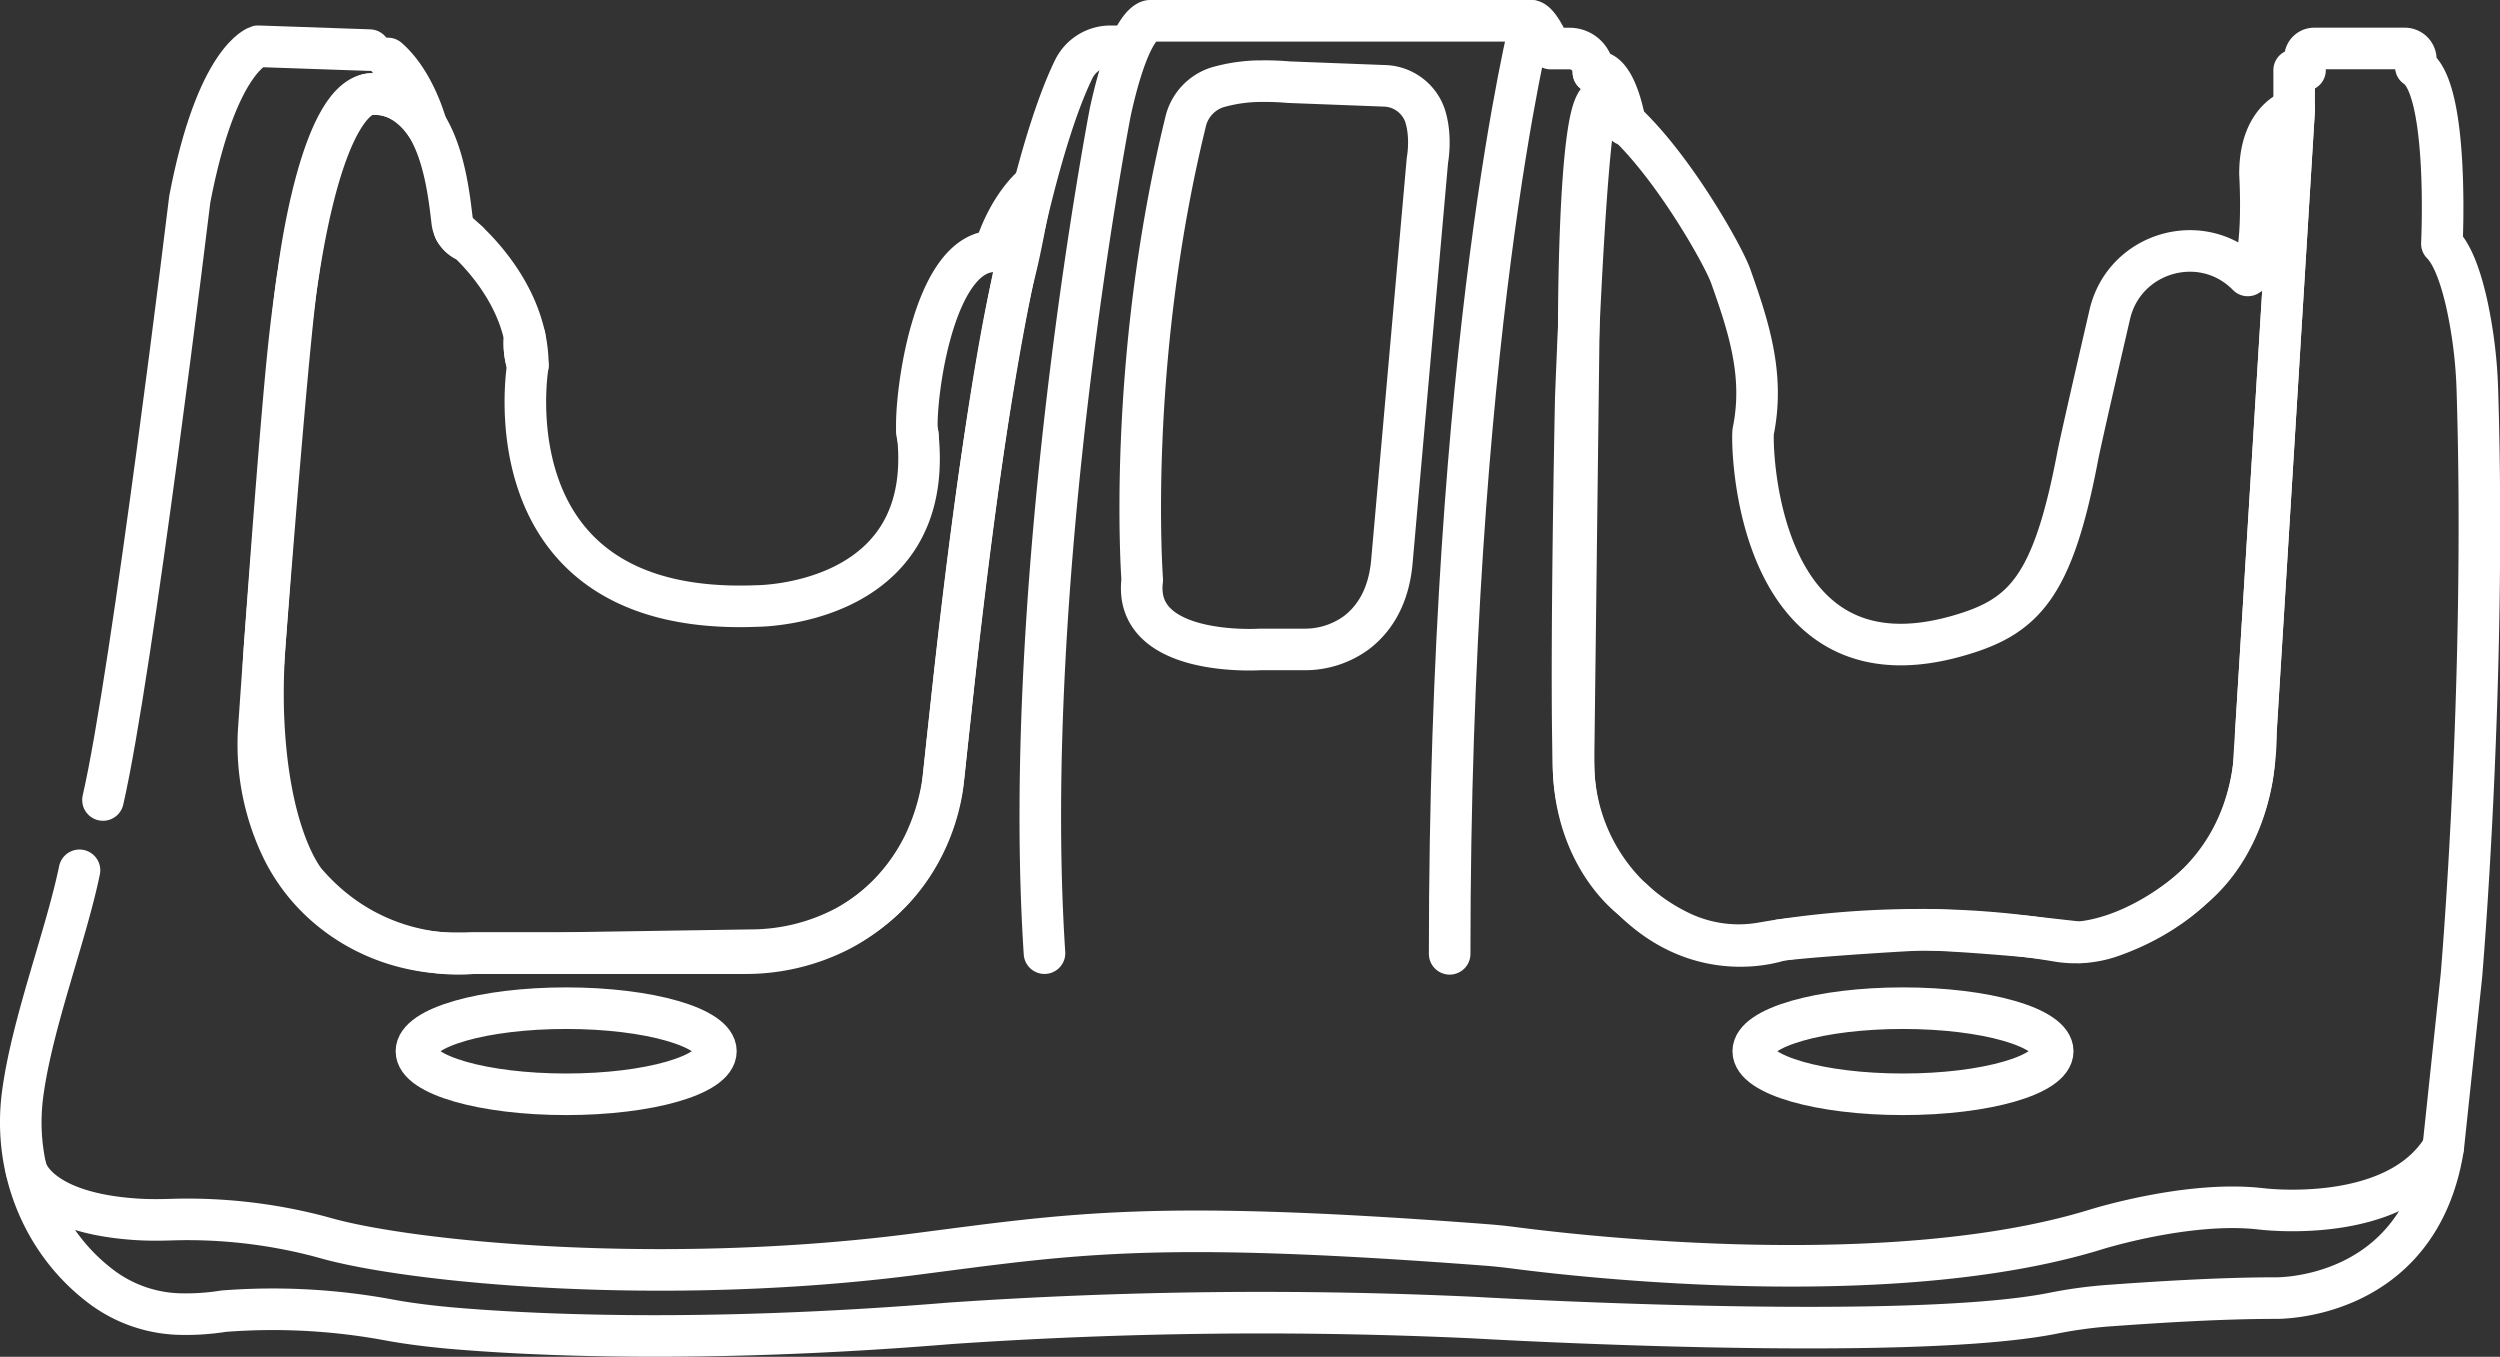
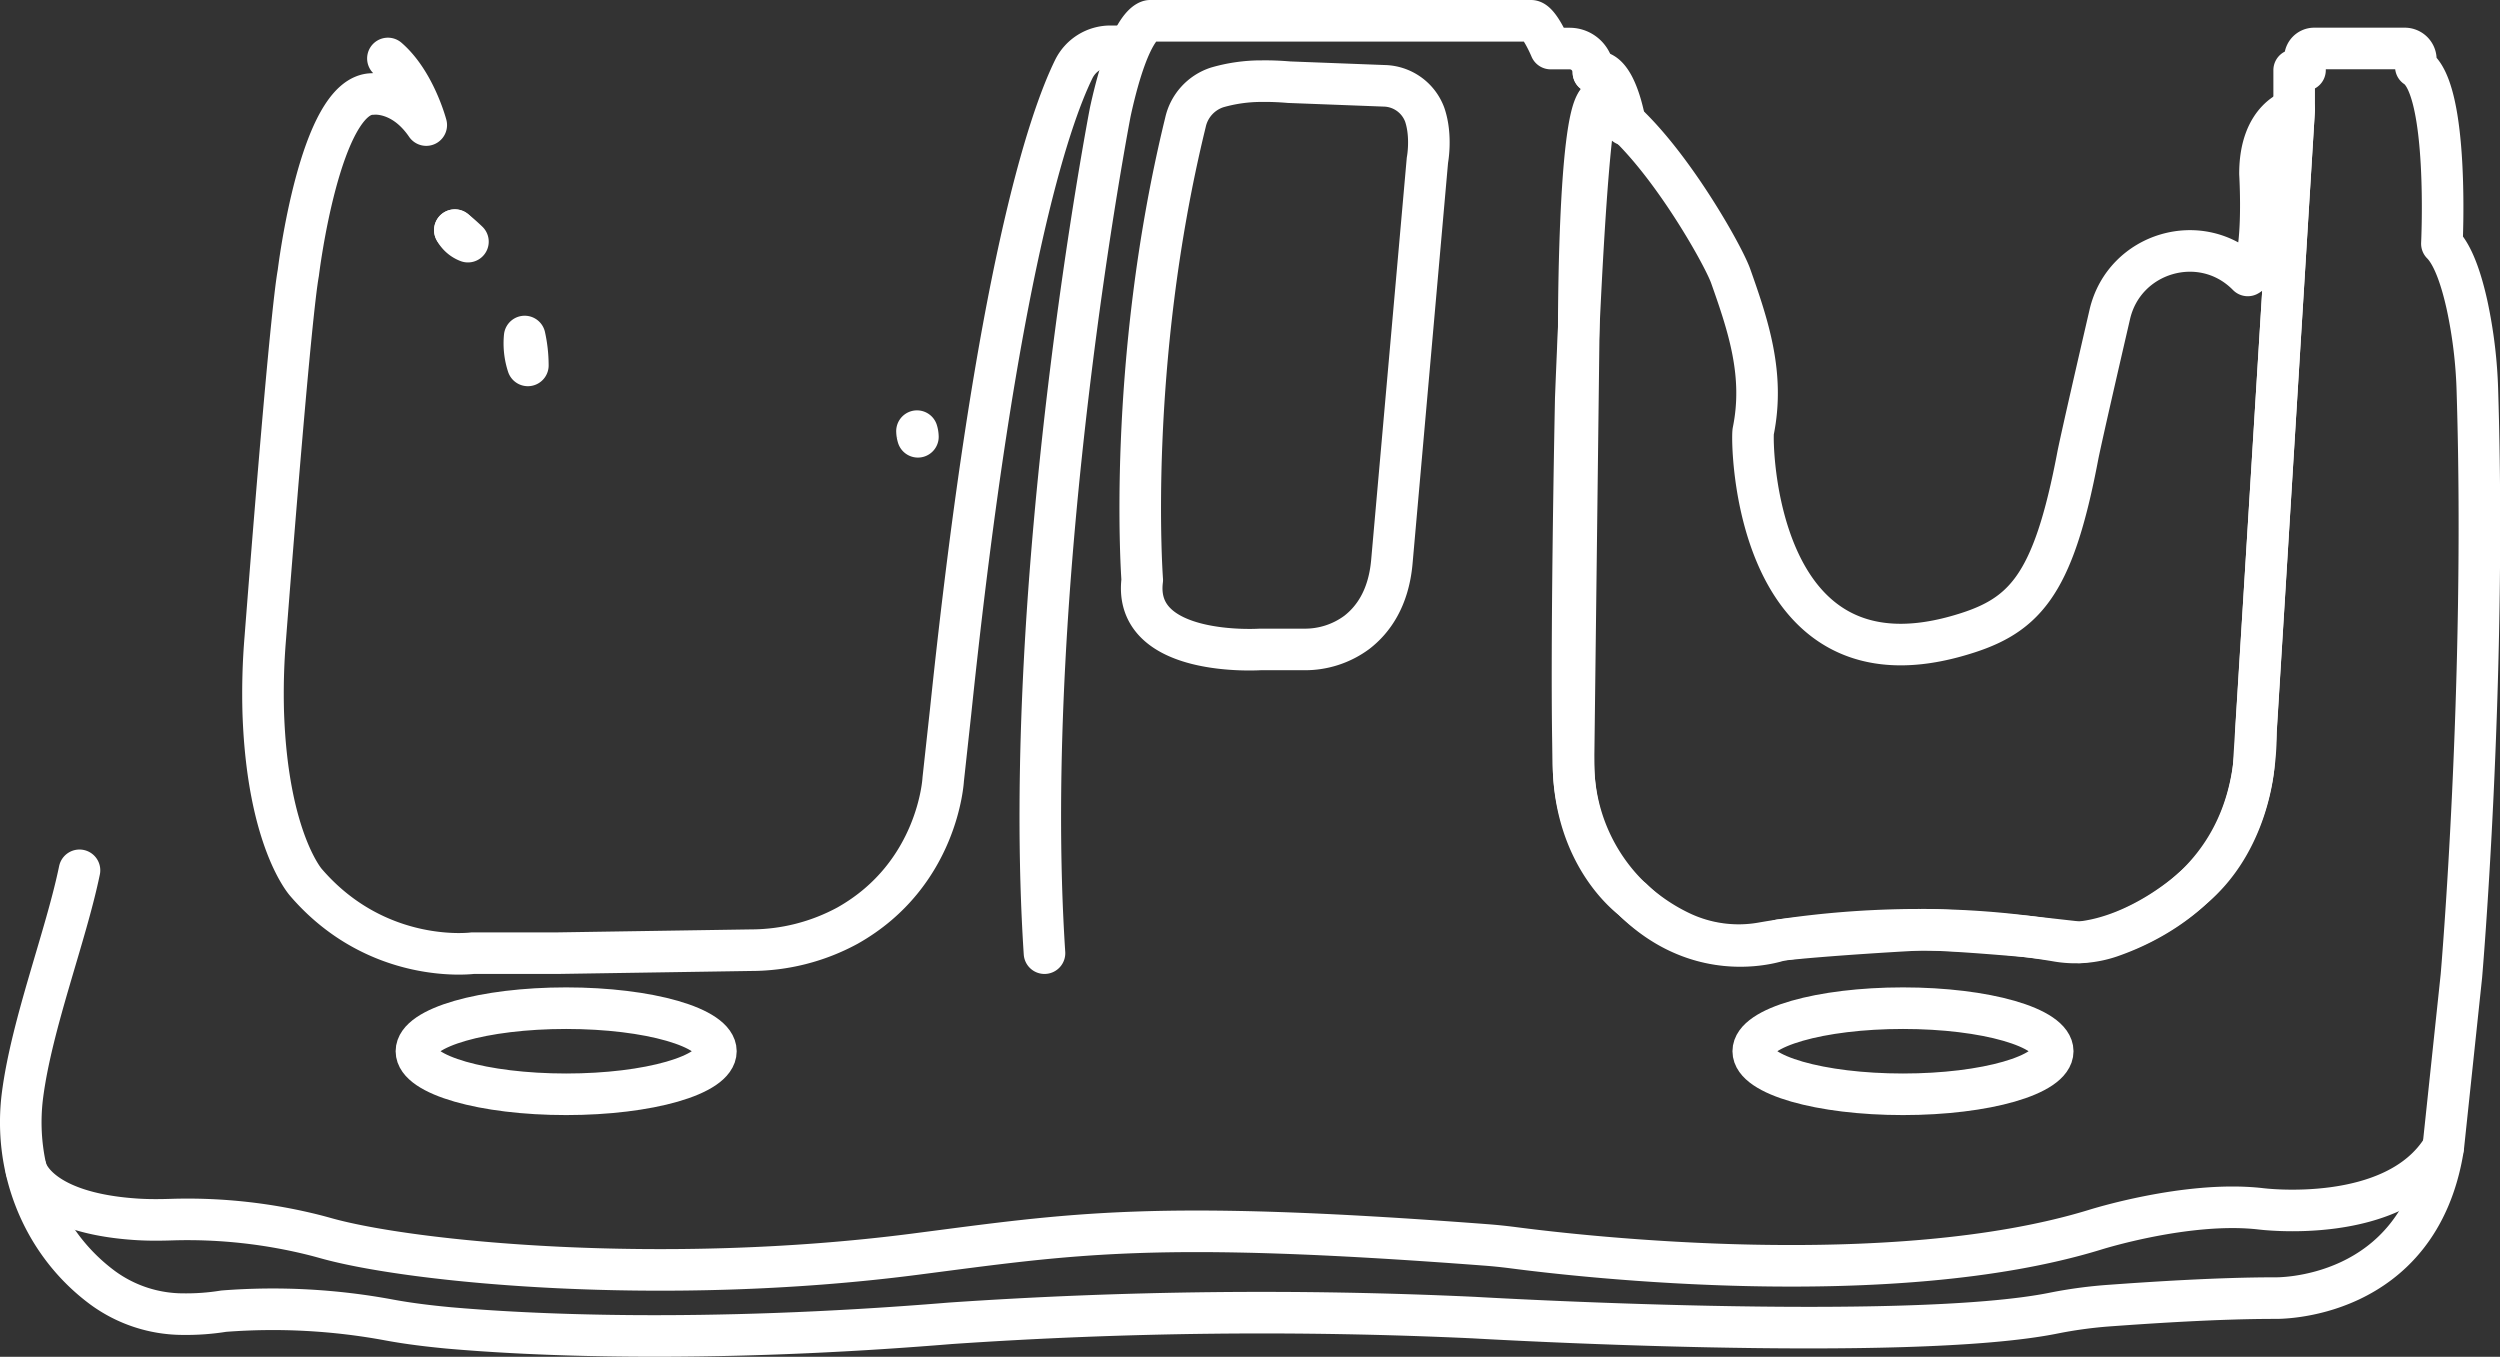
<svg xmlns="http://www.w3.org/2000/svg" viewBox="0 0 841.94 456.93">
  <rect x="0" y="0" width="841.94" height="456.93" fill="#333333" stroke="none" />
  <defs>
    <style>.cls-1{fill:none;stroke:#fff;stroke-linecap:round;stroke-linejoin:round;stroke-width:14px;}</style>
  </defs>
  <title>Ресурс 1</title>
  <g id="Слой_2" data-name="Слой 2">
    <g id="Слой_1-2" data-name="Слой 1">
      <path class="cls-1" d="M761.11,58.51S763,89.75,757,92.76l-.36-.36c-15.33-15.08-41.28-7.42-46.12,13.52-4.1,17.74-8.89,38.58-10.66,47-8.55,45.36-18.32,55.07-41.35,61.44-68.06,18.8-68.68-66-68.06-69.12,3.85-18.92-1.58-35.29-7.59-52.25-2.83-8-25.6-48.14-44.78-58.82,0,0-3.56,2.19-7.4,100,0,0-1.85,89-.74,124.4a63.06,63.06,0,0,0,18.61,43.16A64.94,64.94,0,0,0,566,313.88a45.41,45.41,0,0,0,27.43,3.72c17.73-3.1,56.54-7.92,99.2-.74a36.44,36.44,0,0,0,18-1.35c17-5.86,49.13-23,49.13-69.21L772.62,36.87S761.11,39.61,761.11,58.51Z" />
      <path class="cls-1" d="M379.16,15.59H374a13.75,13.75,0,0,0-12.38,7.68c-8.29,16.91-26,68.45-41.47,216.33l-2.5,22.86s-1.6,32-32.2,49.25A68.27,68.27,0,0,1,252.9,320L188,321H159.22s-32,4.25-56.17-23.81c0,0-12.86-14.26-14.38-56.8a226.39,226.39,0,0,1,.68-25.6C91.47,187.34,97.91,106,100.47,91.89c0,0,7.25-60.23,25-60.23,0,0,10-1.37,18.08,10.46,0,0-3.84-14.59-12.91-22.43" />
-       <path class="cls-1" d="M124.49,16.88l-37.58-1.3s-13.91,4-23,51.51c0,0-19.36,159.58-29.23,202.33" />
      <path class="cls-1" d="M26.77,293.1c-4.58,22.19-16,51.48-19.16,75.48C4.38,393.11,14,417.92,33.66,433l.9.68a45.94,45.94,0,0,0,27,8.89,79.46,79.46,0,0,0,13.77-1,214.77,214.77,0,0,1,55.9,3c6.57,1.21,13.19,2,19.84,2.63,25.44,2.25,83.87,5.45,168.94-1.54a1537.93,1537.93,0,0,1,176.45-1.92s146,8.56,195.49-1.58a151.69,151.69,0,0,1,19-2.51c13.82-1,36.19-2.48,55.15-2.48,0,0,48.5,1.37,56.72-50.69l6.12-57.81s8.45-97.71,5.4-196.58a158.76,158.76,0,0,0-3.5-29.36c-1.83-8.28-4.56-16.74-8.47-20.66,0,0,2.56-52.24-8.77-59.55V20.06a3.74,3.74,0,0,0-3.74-3.74H779.38a3.11,3.11,0,0,0-3.11,3.11v4.2h-3.65V36.87l-10.24,166.5L759,257.8s-1.6,25.76-20.85,41.56c0,0-17.06,15.85-37.89,18l-17.16-1.93s-25.49-2.32-35.58-2.32c-2.4,0-33.74,1.84-48,3.49,0,0-26.29,9.7-49.83-13.84,0,0-19.46-13.79-19.78-45.46l1.78-146.77s-.13-69.89,6.4-76.42l9.31,7.93s-3.1-19.9-10.77-17.7" />
      <path class="cls-1" d="M536.62,24.35h0a8,8,0,0,0-8-8h-6.39S518.35,7,515.61,7H387.38s-6.64-.55-13.46,30.69c0,0-30.38,157.27-22.16,283.31" />
-       <path class="cls-1" d="M515.61,7s-27.4,108-27.4,314.23" />
      <path class="cls-1" d="M515.61,128.66" />
      <path class="cls-1" d="M8.89,394s3.58,14.58,37.46,16.66c3.93.24,7.85.2,11.79.07a175.27,175.27,0,0,1,48.33,5.37q1.53.4,3.07.83c29,8.22,113.63,16.4,198.37,5.48,53.6-6.91,80.18-11.68,192.45-3.16,3.22.24,6.43.58,9.64,1,22.26,2.9,126.88,14.9,195.42-6.06,0,0,31-9.86,55.68-7.12,0,0,45.48,6,61.65-20.55" />
      <ellipse class="cls-1" cx="190.67" cy="354.03" rx="50.43" ry="14.5" />
      <ellipse class="cls-1" cx="640.88" cy="354.03" rx="50.43" ry="14.5" />
      <path class="cls-1" d="M479.83,38.68a14.89,14.89,0,0,0-13.68-9.78l-32-1.22c-3.33-.28-6.38-.39-9.12-.35l-.53,0v0a53.6,53.6,0,0,0-14.6,2.11,16,16,0,0,0-10.66,11.75c-20,81.87-14.56,154.14-14.56,154.14-3.29,26.3,39.82,23.38,39.82,23.38h14.47a29.29,29.29,0,0,0,18-5.76c5.39-4.17,10.6-11.3,11.75-23.47L480.72,53.95S482.27,45.91,479.83,38.68Z" />
      <path class="cls-1" d="M209.65,110.56" />
      <path class="cls-1" d="M177.77,123.06a45.46,45.46,0,0,0-1.07-9.73A23.81,23.81,0,0,0,177.77,123.06Z" />
      <path class="cls-1" d="M157.59,81.38c-2.53-2.43-4.29-3.79-4.41-3.88A8.34,8.34,0,0,0,157.59,81.38Z" />
      <path class="cls-1" d="M308.82,145.2a7,7,0,0,0,.31,1.9A6.8,6.8,0,0,0,308.82,145.2Z" />
      <path class="cls-1" d="M244.35,307.67" />
-       <path class="cls-1" d="M334.9,84.63c-20.78,0-26.84,49.52-26.07,60.56a6.8,6.8,0,0,1,.31,1.9c5.64,57.16-54.31,57-54.31,57-91.57,3.65-77.06-81-77.06-81a23.81,23.81,0,0,1-1.07-9.73C173.44,98.39,163.46,87,157.59,81.38a8.34,8.34,0,0,1-4.41-3.88l0,0h0a8.26,8.26,0,0,1-.88-2.81c-1.57-13.31-4.73-43.24-26.83-43,0,0-18.28-4.38-27.95,82.75-3.65,32.87-10.41,131.88-10.41,131.88a81.09,81.09,0,0,0,7.64,39c10.5,22.1,33.39,35.64,57.86,35.69H250.4a69.49,69.49,0,0,0,32.34-7.58,65.11,65.11,0,0,0,28.32-29,73.24,73.24,0,0,0,7-25.42c3-29.06,13.45-125.53,23.79-167.73,1-4,1.83-8,2.62-12l3.24-16.58S339.59,69.29,334.9,84.63Z" />
      <path class="cls-1" d="M153.18,77.5l0,0h0Z" />
    </g>
  </g>
</svg>